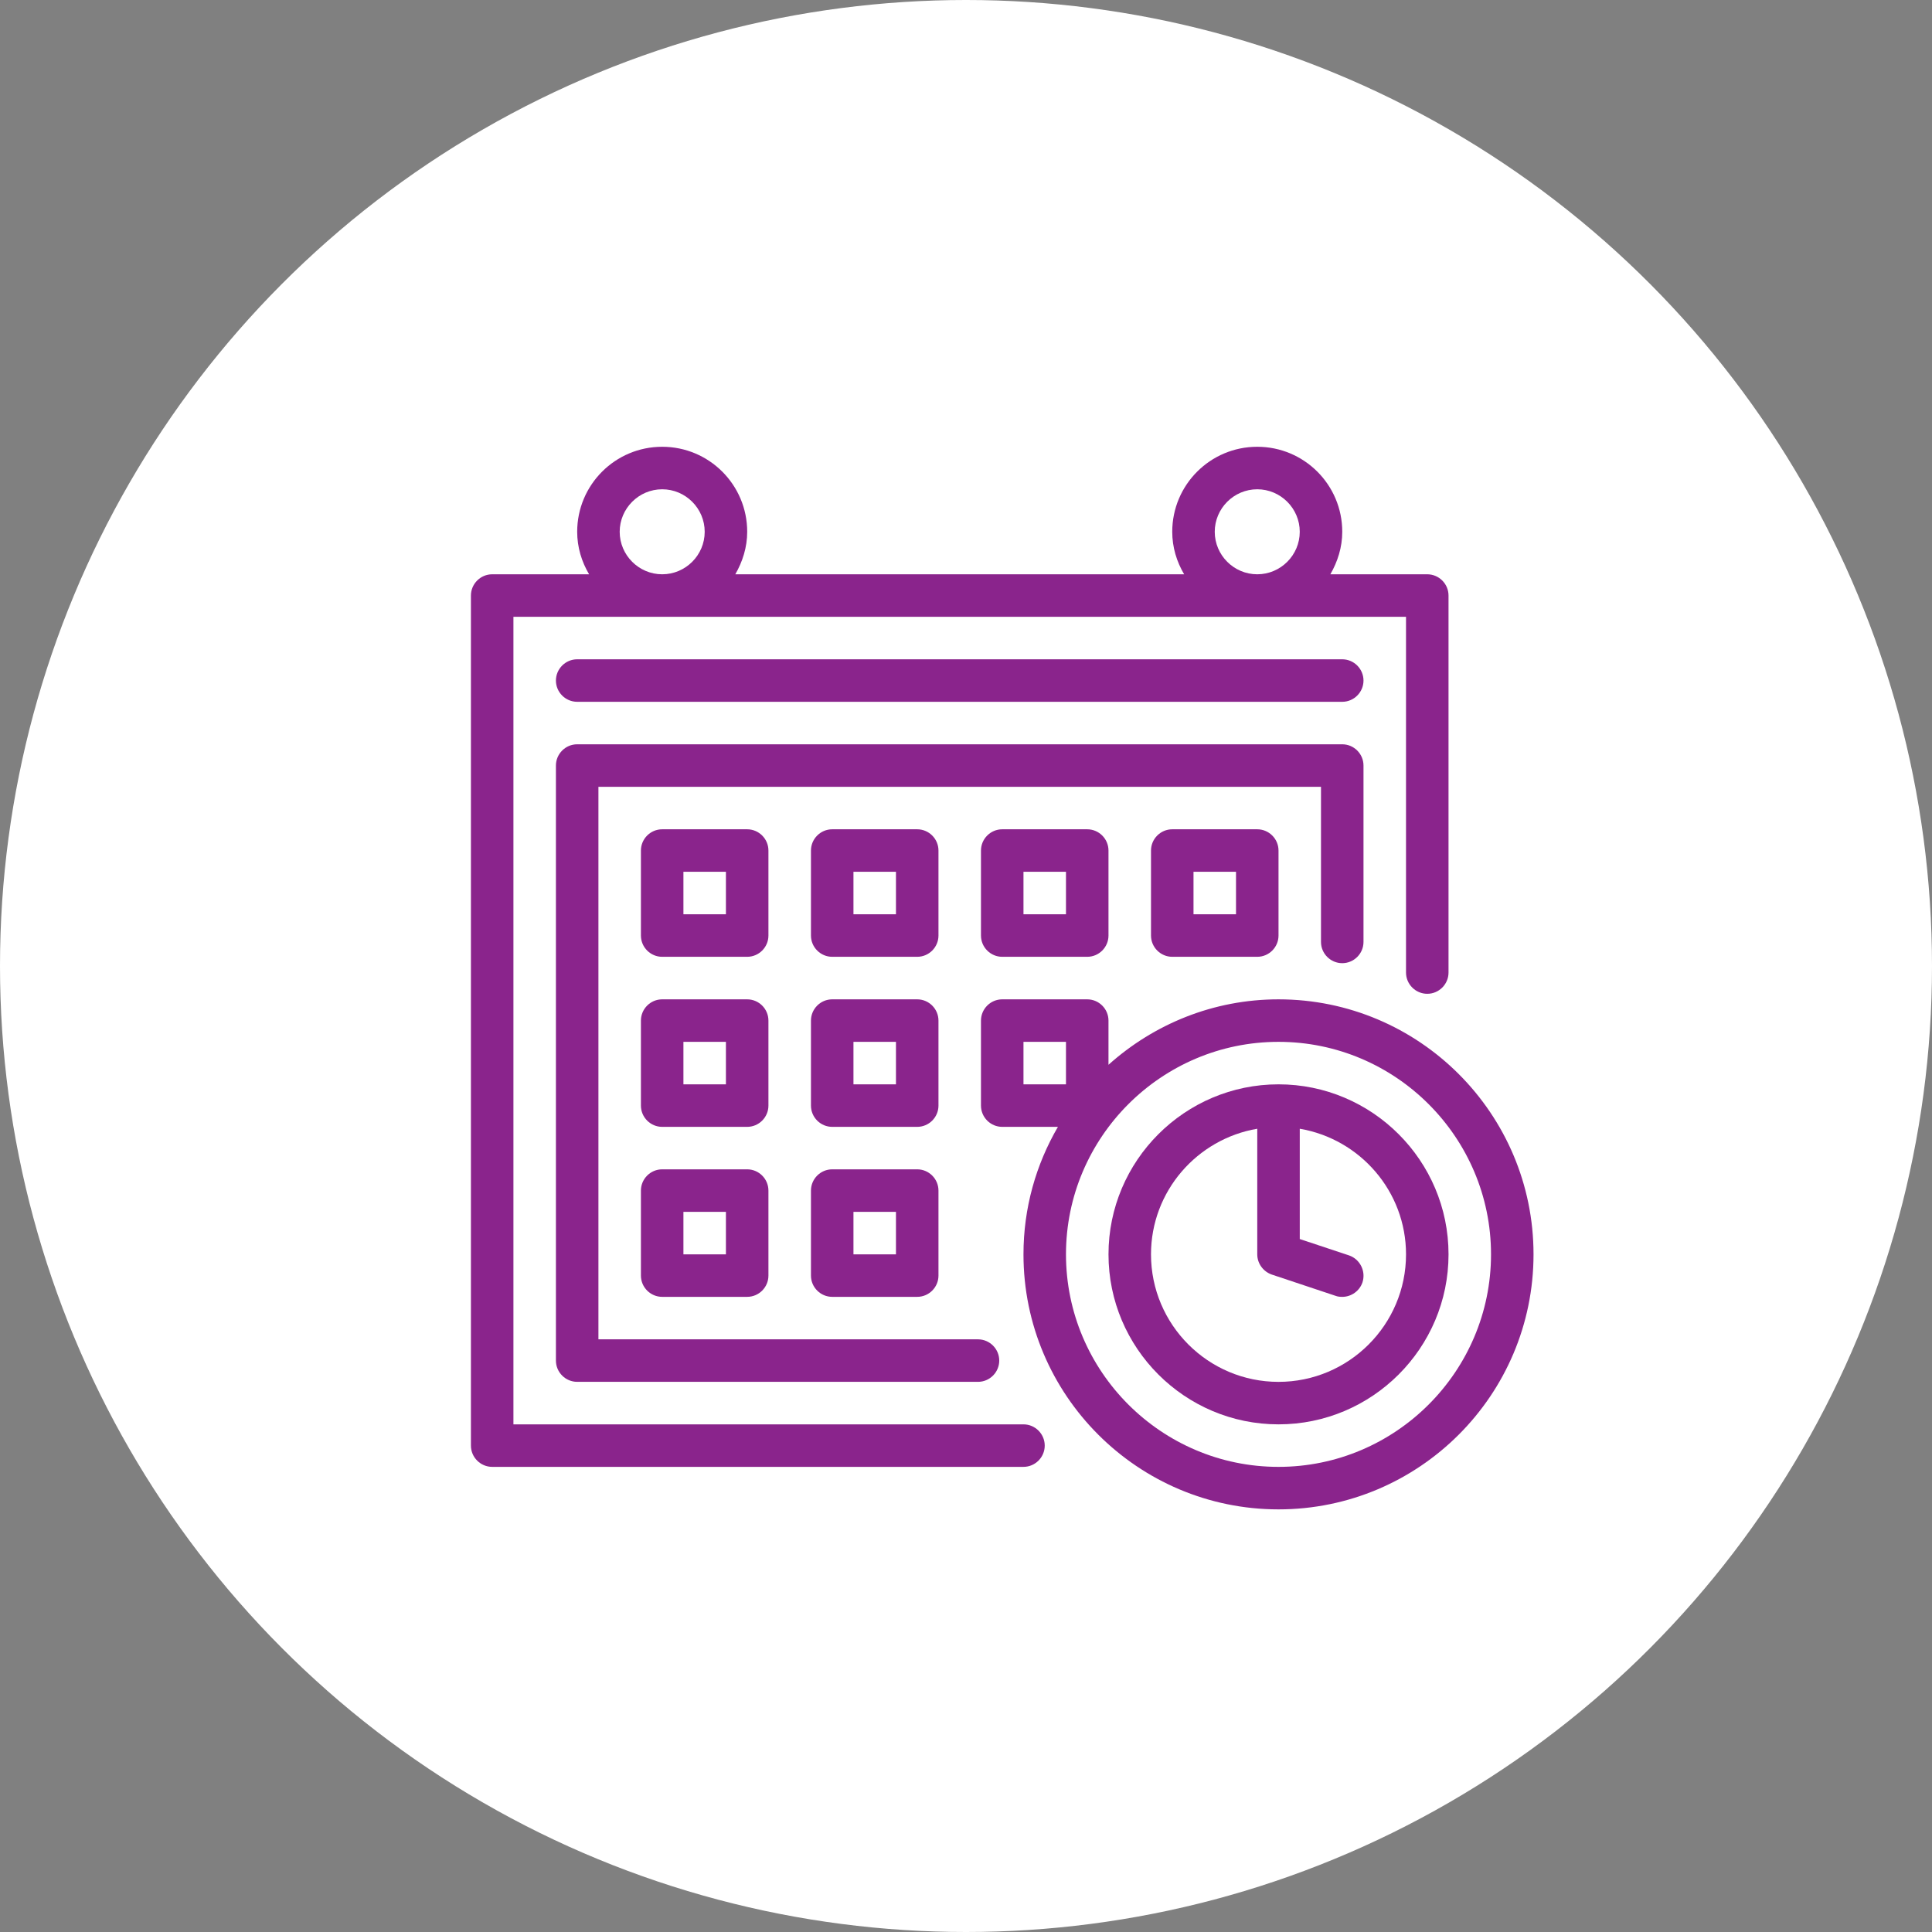
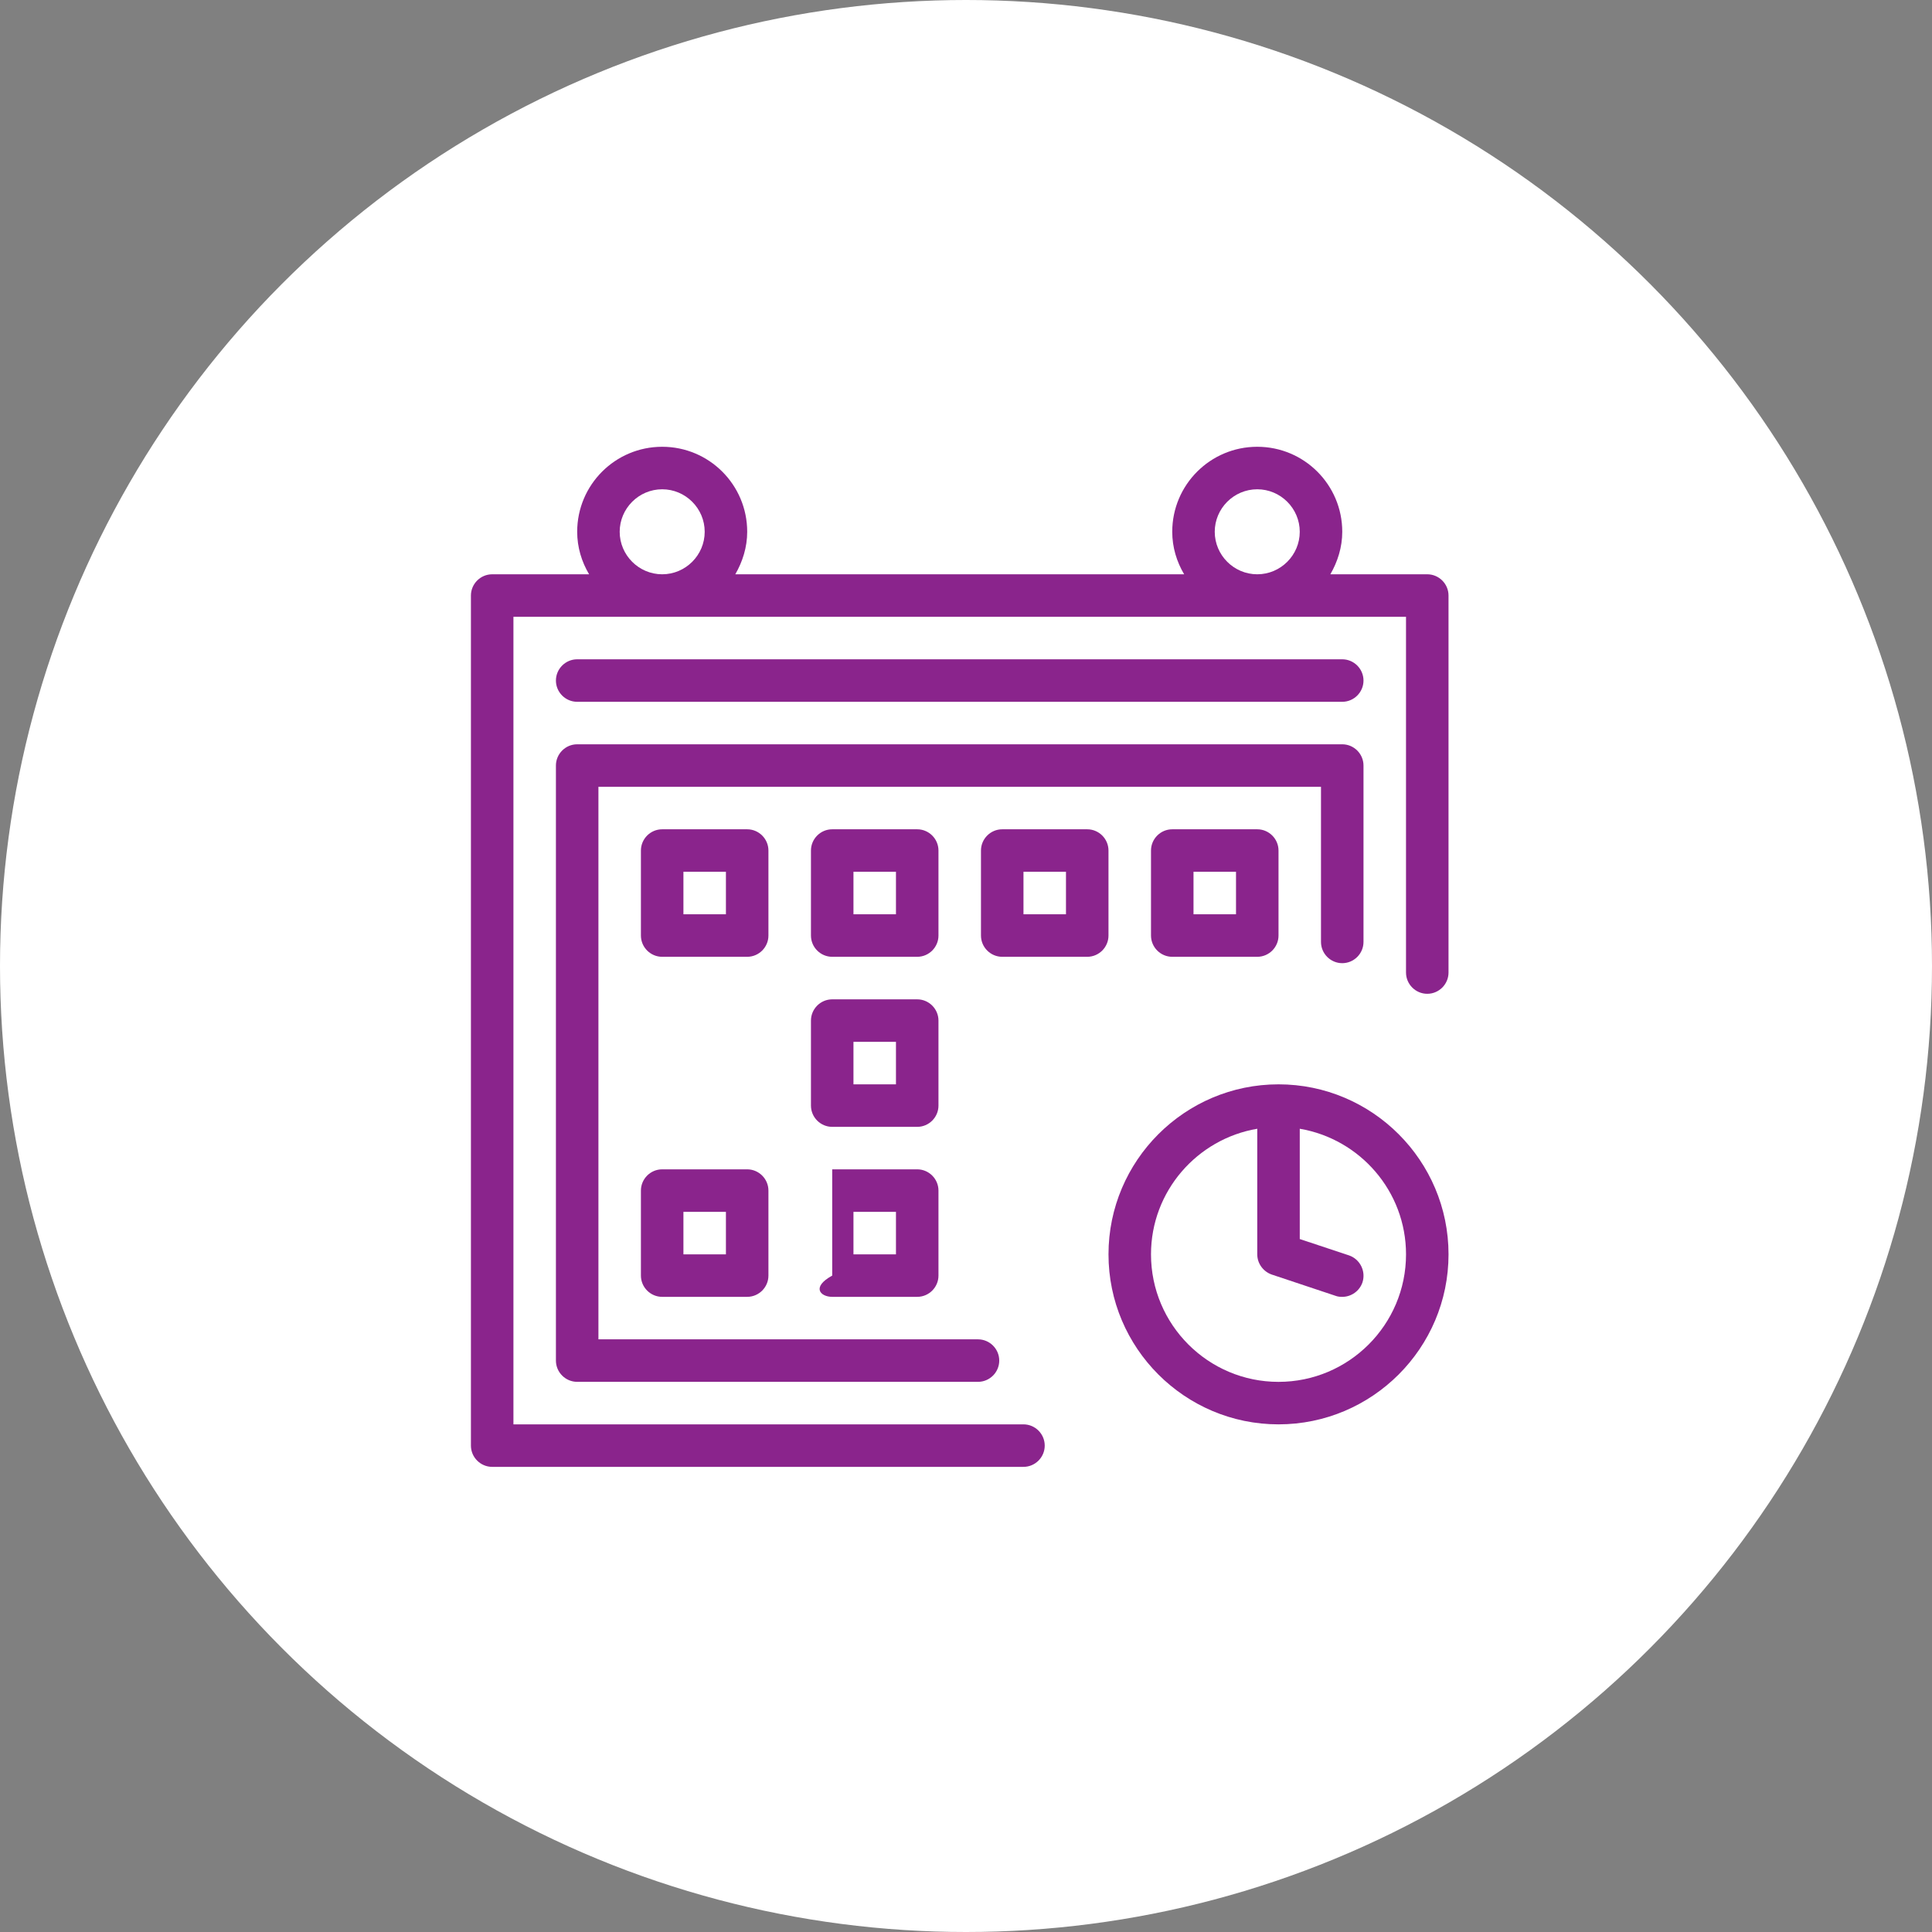
<svg xmlns="http://www.w3.org/2000/svg" width="160" height="160" viewBox="0 0 160 160" fill="none">
  <rect x="0" y="0" width="160" height="160" fill="#808080" stroke="none" />
  <circle cx="80" cy="80" r="80" fill="white" />
  <path d="M84.76 117.959H42.52V51.08H116.44V80.542C116.44 81.51 117.232 82.302 118.2 82.302C119.168 82.302 119.96 81.51 119.96 80.542V49.32C119.96 48.352 119.168 47.56 118.2 47.56H110.175C110.773 46.522 111.16 45.325 111.16 44.04C111.16 40.15 108.01 37 104.12 37C100.231 37 97.08 40.15 97.08 44.04C97.08 45.325 97.45 46.522 98.066 47.56H60.895C61.493 46.522 61.88 45.325 61.88 44.04C61.88 40.15 58.73 37 54.84 37C50.95 37 47.8 40.15 47.8 44.04C47.8 45.325 48.17 46.522 48.786 47.56H40.76C39.792 47.56 39 48.352 39 49.32V119.719C39 120.687 39.792 121.479 40.76 121.479H84.76C85.728 121.479 86.52 120.687 86.52 119.719C86.52 118.751 85.728 117.959 84.76 117.959ZM100.6 44.04C100.6 42.104 102.184 40.52 104.12 40.52C106.056 40.52 107.64 42.104 107.64 44.04C107.64 45.976 106.056 47.56 104.12 47.56C102.184 47.56 100.6 45.976 100.6 44.04ZM51.32 44.04C51.32 42.104 52.904 40.52 54.84 40.52C56.776 40.52 58.36 42.104 58.36 44.04C58.36 45.976 56.776 47.56 54.84 47.56C52.904 47.56 51.32 45.976 51.32 44.04Z" fill="#8A248C" />
  <path d="M111.159 54.6H47.799C46.831 54.6 46.039 55.392 46.039 56.36C46.039 57.328 46.831 58.12 47.799 58.12H111.159C112.127 58.12 112.919 57.328 112.919 56.36C112.919 55.392 112.127 54.6 111.159 54.6Z" fill="#8A248C" />
  <path d="M111.159 79.766C112.127 79.766 112.919 78.975 112.919 78.007V63.399C112.919 62.431 112.127 61.639 111.159 61.639H47.799C46.831 61.639 46.039 62.431 46.039 63.399V112.678C46.039 113.646 46.831 114.438 47.799 114.438H80.993C81.961 114.438 82.753 113.646 82.753 112.678C82.753 111.71 81.961 110.918 80.993 110.918H49.559V65.159H109.399V78.007C109.399 78.975 110.191 79.766 111.159 79.766Z" fill="#8A248C" />
  <path d="M63.638 70.438C63.638 69.47 62.846 68.678 61.878 68.678H54.838C53.87 68.678 53.078 69.47 53.078 70.438V77.478C53.078 78.446 53.87 79.238 54.838 79.238H61.878C62.846 79.238 63.638 78.446 63.638 77.478V70.438ZM60.118 75.718H56.598V72.198H60.118V75.718Z" fill="#8A248C" />
-   <path d="M63.638 84.521C63.638 83.553 62.846 82.761 61.878 82.761H54.838C53.87 82.761 53.078 83.553 53.078 84.521V91.561C53.078 92.529 53.87 93.321 54.838 93.321H61.878C62.846 93.321 63.638 92.529 63.638 91.561V84.521ZM60.118 89.801H56.598V86.281H60.118V89.801Z" fill="#8A248C" />
  <path d="M61.878 96.839H54.838C53.87 96.839 53.078 97.631 53.078 98.599V105.639C53.078 106.607 53.87 107.399 54.838 107.399H61.878C62.846 107.399 63.638 106.607 63.638 105.639V98.599C63.638 97.631 62.846 96.839 61.878 96.839ZM60.118 103.879H56.598V100.359H60.118V103.879Z" fill="#8A248C" />
  <path d="M77.72 70.438C77.72 69.47 76.928 68.678 75.96 68.678H68.92C67.952 68.678 67.16 69.47 67.16 70.438V77.478C67.16 78.446 67.952 79.238 68.92 79.238H75.96C76.928 79.238 77.72 78.446 77.72 77.478V70.438ZM74.2 75.718H70.68V72.198H74.2V75.718Z" fill="#8A248C" />
  <path d="M77.72 84.521C77.72 83.553 76.928 82.761 75.96 82.761H68.92C67.952 82.761 67.16 83.553 67.16 84.521V91.561C67.16 92.529 67.952 93.321 68.92 93.321H75.96C76.928 93.321 77.72 92.529 77.72 91.561V84.521ZM74.2 89.801H70.68V86.281H74.2V89.801Z" fill="#8A248C" />
-   <path d="M75.96 96.839H68.92C67.952 96.839 67.16 97.631 67.16 98.599V105.639C67.16 106.607 67.952 107.399 68.92 107.399H75.96C76.928 107.399 77.72 106.607 77.72 105.639V98.599C77.72 97.631 76.928 96.839 75.96 96.839ZM74.2 103.879H70.68V100.359H74.2V103.879Z" fill="#8A248C" />
+   <path d="M75.96 96.839H68.92V105.639C67.16 106.607 67.952 107.399 68.92 107.399H75.96C76.928 107.399 77.72 106.607 77.72 105.639V98.599C77.72 97.631 76.928 96.839 75.96 96.839ZM74.2 103.879H70.68V100.359H74.2V103.879Z" fill="#8A248C" />
  <path d="M83 68.678C82.032 68.678 81.24 69.47 81.24 70.438V77.478C81.24 78.446 82.032 79.238 83 79.238H90.04C91.008 79.238 91.8 78.446 91.8 77.478V70.438C91.8 69.47 91.008 68.678 90.04 68.678H83ZM88.28 75.718H84.76V72.198H88.28V75.718Z" fill="#8A248C" />
  <path d="M97.081 68.678C96.113 68.678 95.321 69.47 95.321 70.438V77.478C95.321 78.446 96.113 79.238 97.081 79.238H104.121C105.089 79.238 105.881 78.446 105.881 77.478V70.438C105.881 69.47 105.089 68.678 104.121 68.678H97.081ZM102.361 75.718H98.841V72.198H102.361V75.718Z" fill="#8A248C" />
-   <path d="M105.88 82.761C100.477 82.761 95.549 84.82 91.8 88.181V84.521C91.8 83.553 91.008 82.761 90.04 82.761H83C82.032 82.761 81.24 83.553 81.24 84.521V91.561C81.24 92.529 82.032 93.321 83 93.321H87.612C85.799 96.436 84.76 100.026 84.76 103.88C84.76 115.532 94.229 125 105.88 125C117.532 125 127 115.532 127 103.88C127 92.229 117.532 82.761 105.88 82.761ZM84.76 86.281H88.28V89.801H84.76V86.281ZM105.88 121.48C96.183 121.48 88.28 113.578 88.28 103.88C88.28 94.183 96.183 86.281 105.88 86.281C115.578 86.281 123.48 94.183 123.48 103.88C123.48 113.578 115.578 121.48 105.88 121.48Z" fill="#8A248C" />
  <path d="M105.881 89.8C98.119 89.8 91.801 96.118 91.801 103.88C91.801 111.641 98.119 117.959 105.881 117.959C113.642 117.959 119.961 111.641 119.961 103.88C119.961 96.118 113.642 89.8 105.881 89.8ZM105.881 114.44C100.055 114.44 95.321 109.705 95.321 103.88C95.321 98.653 99.14 94.323 104.121 93.478V103.88C104.121 104.636 104.614 105.305 105.318 105.552L110.598 107.312C110.774 107.382 110.967 107.4 111.161 107.4C111.9 107.4 112.586 106.924 112.833 106.203C113.132 105.288 112.639 104.284 111.724 103.968L107.641 102.612V93.478C112.622 94.323 116.441 98.653 116.441 103.88C116.441 109.705 111.706 114.44 105.881 114.44Z" fill="#8A248C" />
</svg>